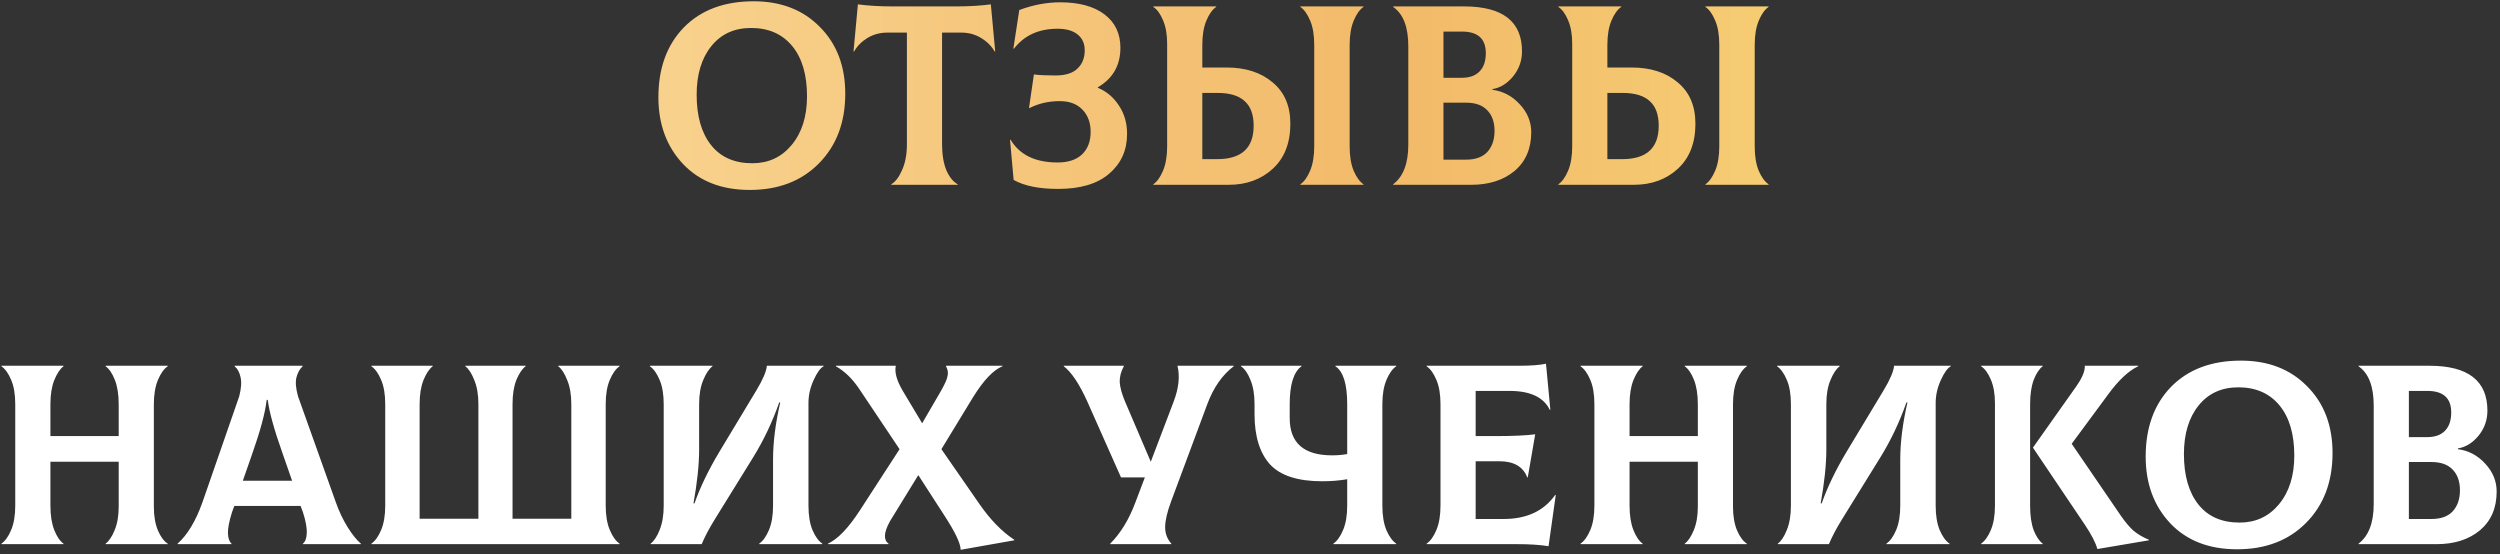
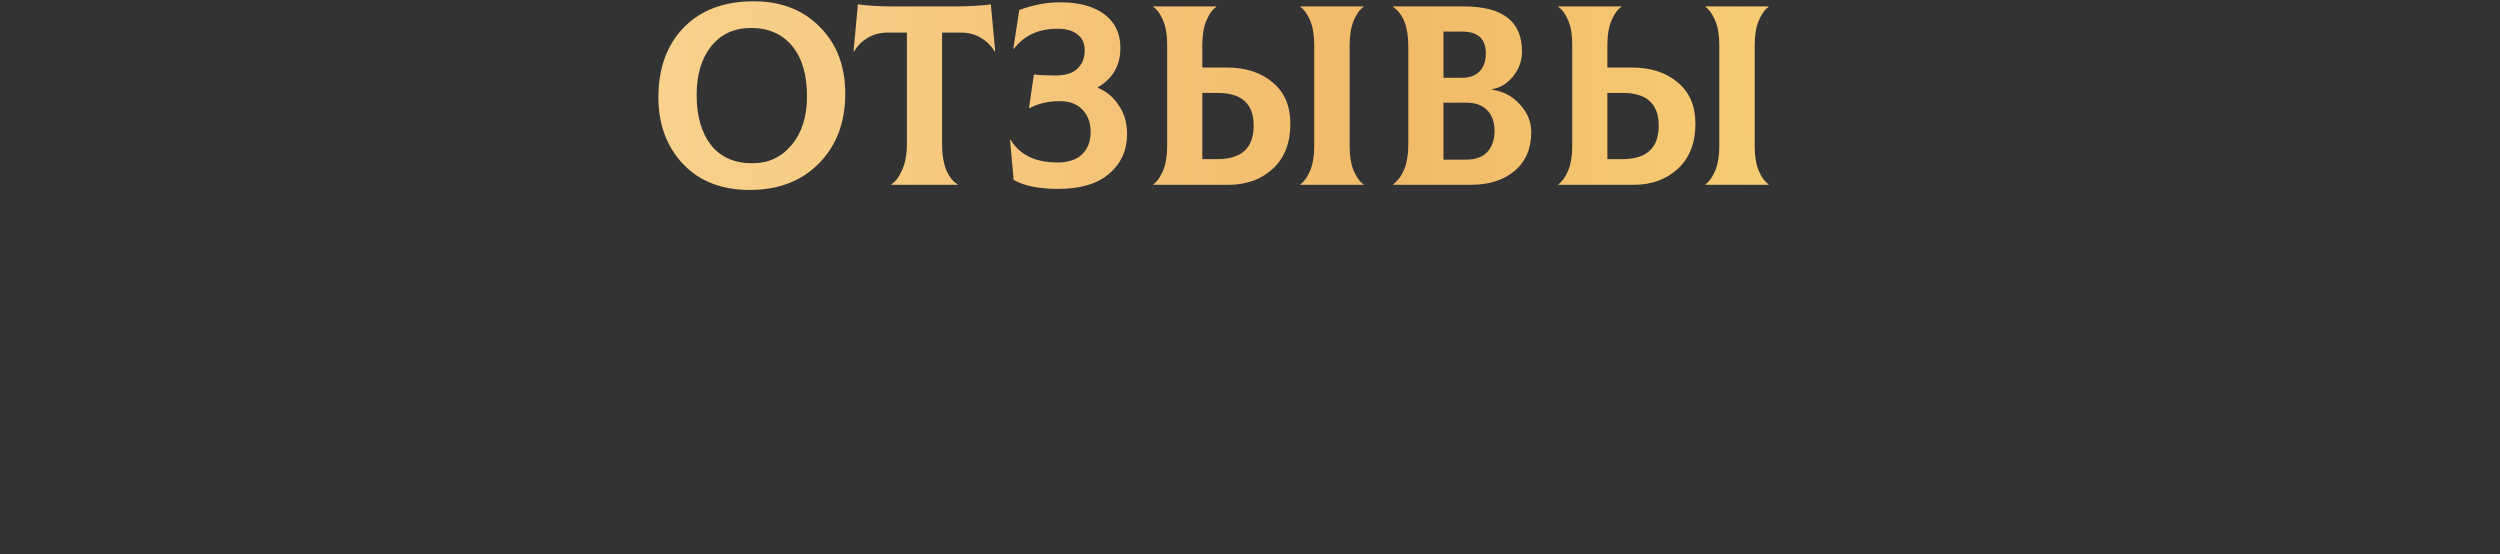
<svg xmlns="http://www.w3.org/2000/svg" width="487" height="108" viewBox="0 0 487 108" fill="none">
  <rect x="0" y="0" width="487" height="108" fill="#333333" stroke="none" />
  <path d="M146.057 37C140.59 37 136.257 35.317 133.057 31.95C129.857 28.55 128.257 24.217 128.257 18.95C128.257 13.283 129.907 8.75 133.207 5.35C136.54 1.95 141.073 0.25 146.807 0.25C152.14 0.25 156.44 1.917 159.707 5.25C163.007 8.55 164.657 12.883 164.657 18.25C164.657 23.85 162.94 28.383 159.507 31.85C156.107 35.283 151.623 37 146.057 37ZM146.557 31.8C149.69 31.8 152.24 30.617 154.207 28.25C156.207 25.85 157.207 22.683 157.207 18.75C157.207 14.55 156.24 11.283 154.307 8.95C152.373 6.617 149.707 5.45 146.307 5.45C143.04 5.45 140.457 6.633 138.557 9C136.657 11.367 135.707 14.517 135.707 18.45C135.707 22.617 136.64 25.883 138.507 28.25C140.373 30.617 143.057 31.8 146.557 31.8ZM193.016 0.85L193.866 10L193.766 10.05C193.166 8.983 192.282 8.1 191.116 7.4C189.982 6.7 188.699 6.35 187.266 6.35H183.516V28.1C183.516 30.133 183.799 31.833 184.366 33.2C184.966 34.533 185.699 35.433 186.566 35.9V36H173.616V35.9C174.416 35.433 175.116 34.517 175.716 33.15C176.349 31.75 176.666 30.067 176.666 28.1V6.35H172.866C171.432 6.35 170.132 6.7 168.966 7.4C167.832 8.1 166.966 8.983 166.366 10.05L166.266 10L167.116 0.85C169.149 1.117 171.432 1.25 173.966 1.25H186.166C188.699 1.25 190.982 1.117 193.016 0.85ZM206.155 36.8C202.422 36.8 199.522 36.217 197.455 35.05L196.755 27.25L196.855 27.2C198.622 30.167 201.672 31.65 206.005 31.65C208.072 31.65 209.655 31.133 210.755 30.1C211.889 29.033 212.455 27.567 212.455 25.7C212.455 23.9 211.922 22.45 210.855 21.35C209.789 20.25 208.322 19.7 206.455 19.7C204.289 19.7 202.322 20.15 200.555 21.05L200.455 21L201.405 14.5C202.305 14.633 203.722 14.7 205.655 14.7C207.555 14.7 208.972 14.25 209.905 13.35C210.839 12.45 211.305 11.267 211.305 9.8C211.305 8.5 210.855 7.483 209.955 6.75C209.055 5.983 207.739 5.6 206.005 5.6C202.339 5.6 199.505 6.9 197.505 9.5L197.405 9.45L198.555 1.95C201.255 0.95 203.905 0.45 206.505 0.45C210.205 0.45 213.089 1.233 215.155 2.8C217.222 4.367 218.255 6.533 218.255 9.3C218.255 12.733 216.789 15.3 213.855 17V17.1C215.555 17.8 216.922 18.95 217.955 20.55C219.022 22.117 219.555 23.967 219.555 26.1C219.555 29.267 218.389 31.85 216.055 33.85C213.755 35.817 210.455 36.8 206.155 36.8ZM238.911 13.15C242.644 13.15 245.644 14.117 247.911 16.05C250.211 17.95 251.361 20.633 251.361 24.1C251.361 27.867 250.211 30.8 247.911 32.9C245.644 34.967 242.794 36 239.361 36H224.661V35.9C225.394 35.4 226.028 34.517 226.561 33.25C227.094 31.983 227.361 30.4 227.361 28.5V8.55C227.361 6.717 227.094 5.183 226.561 3.95C226.028 2.683 225.394 1.817 224.661 1.35V1.25H236.911V1.35C236.178 1.85 235.544 2.733 235.011 4C234.478 5.267 234.211 6.85 234.211 8.75V13.15H238.911ZM265.611 1.35C264.878 1.85 264.244 2.733 263.711 4C263.178 5.267 262.911 6.85 262.911 8.75V28.5C262.911 30.433 263.178 32.033 263.711 33.3C264.244 34.533 264.878 35.4 265.611 35.9V36H253.311V35.9C254.044 35.4 254.678 34.517 255.211 33.25C255.744 31.983 256.011 30.4 256.011 28.5V8.75C256.011 6.817 255.744 5.233 255.211 4C254.678 2.733 254.044 1.85 253.311 1.35V1.25H265.611V1.35ZM237.111 31C241.844 31 244.211 28.833 244.211 24.5C244.211 22.333 243.628 20.733 242.461 19.7C241.328 18.633 239.544 18.1 237.111 18.1H234.211V31H237.111ZM290.737 17.5C292.804 17.767 294.57 18.7 296.037 20.3C297.537 21.9 298.287 23.717 298.287 25.75C298.287 28.95 297.204 31.467 295.037 33.3C292.87 35.1 290.054 36 286.587 36H271.387V35.9C273.354 34.4 274.337 31.833 274.337 28.2V9C274.337 5.267 273.354 2.717 271.387 1.35V1.25H285.187C292.72 1.25 296.487 4.167 296.487 10C296.487 11.833 295.904 13.467 294.737 14.9C293.57 16.3 292.237 17.117 290.737 17.35V17.5ZM284.787 6.15H281.187V15.15H284.787C286.254 15.15 287.387 14.75 288.187 13.95C289.02 13.117 289.437 11.917 289.437 10.35C289.437 7.55 287.887 6.15 284.787 6.15ZM285.587 31.1C287.42 31.1 288.804 30.6 289.737 29.6C290.67 28.567 291.137 27.2 291.137 25.5C291.137 23.8 290.67 22.467 289.737 21.5C288.804 20.5 287.42 20 285.587 20H281.187V31.1H285.587ZM317.817 13.15C321.551 13.15 324.551 14.117 326.817 16.05C329.117 17.95 330.267 20.633 330.267 24.1C330.267 27.867 329.117 30.8 326.817 32.9C324.551 34.967 321.701 36 318.267 36H303.567V35.9C304.301 35.4 304.934 34.517 305.467 33.25C306.001 31.983 306.267 30.4 306.267 28.5V8.55C306.267 6.717 306.001 5.183 305.467 3.95C304.934 2.683 304.301 1.817 303.567 1.35V1.25H315.817V1.35C315.084 1.85 314.451 2.733 313.917 4C313.384 5.267 313.117 6.85 313.117 8.75V13.15H317.817ZM344.517 1.35C343.784 1.85 343.151 2.733 342.617 4C342.084 5.267 341.817 6.85 341.817 8.75V28.5C341.817 30.433 342.084 32.033 342.617 33.3C343.151 34.533 343.784 35.4 344.517 35.9V36H332.217V35.9C332.951 35.4 333.584 34.517 334.117 33.25C334.651 31.983 334.917 30.4 334.917 28.5V8.75C334.917 6.817 334.651 5.233 334.117 4C333.584 2.733 332.951 1.85 332.217 1.35V1.25H344.517V1.35ZM316.017 31C320.751 31 323.117 28.833 323.117 24.5C323.117 22.333 322.534 20.733 321.367 19.7C320.234 18.633 318.451 18.1 316.017 18.1H313.117V31H316.017Z" fill="url(#paint0_linear_15_145)" />
-   <path d="M32.671 71.35C31.938 71.85 31.305 72.733 30.771 74C30.238 75.267 29.971 76.85 29.971 78.75V98.7C29.971 100.533 30.238 102.083 30.771 103.35C31.305 104.583 31.938 105.433 32.671 105.9V106H20.571V105.9C21.238 105.4 21.821 104.533 22.321 103.3C22.855 102.033 23.121 100.5 23.121 98.7V89.95H9.821V98.5C9.821 100.4 10.071 101.983 10.571 103.25C11.071 104.517 11.671 105.4 12.371 105.9V106H0.271V105.9C1.005 105.4 1.638 104.517 2.171 103.25C2.705 101.983 2.971 100.4 2.971 98.5V78.75C2.971 76.817 2.705 75.233 2.171 74C1.638 72.733 1.005 71.85 0.271 71.35V71.25H12.371V71.35C11.705 71.85 11.105 72.75 10.571 74.05C10.071 75.317 9.821 76.883 9.821 78.75V84.95H23.121V78.75C23.121 76.85 22.871 75.267 22.371 74C21.871 72.733 21.271 71.85 20.571 71.35V71.25H32.671V71.35ZM65.403 97.8C66.036 99.6 66.819 101.25 67.752 102.75C68.686 104.217 69.536 105.267 70.302 105.9V106H59.002V105.9C59.469 105.533 59.719 104.867 59.752 103.9C59.819 102.9 59.569 101.517 59.002 99.75L58.553 98.55H45.653L45.203 99.75C44.636 101.55 44.369 102.933 44.403 103.9C44.436 104.833 44.669 105.5 45.102 105.9V106H34.602V105.9C36.536 104.167 38.153 101.467 39.453 97.8L46.602 77.2C47.002 75.633 47.086 74.383 46.852 73.45C46.653 72.517 46.269 71.817 45.703 71.35V71.25H58.953V71.35C58.386 71.883 57.986 72.6 57.752 73.5C57.519 74.4 57.619 75.633 58.053 77.2L65.403 97.8ZM51.953 77.9C51.653 80.433 50.719 83.917 49.153 88.35L47.303 93.65H56.903L55.053 88.35C53.419 83.75 52.453 80.267 52.153 77.9H51.953ZM120.692 71.35C119.958 71.85 119.325 72.733 118.792 74C118.258 75.233 117.992 76.817 117.992 78.75V98.5C117.992 100.4 118.258 101.983 118.792 103.25C119.325 104.517 119.958 105.4 120.692 105.9V106H72.342V105.9C73.075 105.4 73.708 104.517 74.242 103.25C74.775 101.983 75.042 100.4 75.042 98.5V78.75C75.042 76.817 74.775 75.233 74.242 74C73.708 72.733 73.075 71.85 72.342 71.35V71.25H84.292V71.35C83.625 71.85 83.025 72.75 82.492 74.05C81.992 75.317 81.742 76.883 81.742 78.75V101.05H93.192V78.75C93.192 76.883 92.925 75.317 92.392 74.05C91.892 72.75 91.308 71.85 90.642 71.35V71.25H102.392V71.35C101.725 71.85 101.125 72.733 100.592 74C100.092 75.267 99.842 76.85 99.842 78.75V101.05H111.292V78.75C111.292 76.883 111.025 75.317 110.492 74.05C109.992 72.75 109.408 71.85 108.742 71.35V71.25H120.692V71.35ZM126.74 106V105.9C127.406 105.4 127.99 104.517 128.49 103.25C129.023 101.95 129.29 100.367 129.29 98.5V78.75C129.29 76.817 129.023 75.233 128.49 74C127.956 72.733 127.323 71.85 126.59 71.35V71.25H138.79V71.35C138.123 71.85 137.523 72.75 136.99 74.05C136.456 75.317 136.19 76.883 136.19 78.75V87.55C136.19 90.483 135.823 93.983 135.09 98.05H135.29C136.39 94.917 138.006 91.567 140.14 88L147.34 76.05C148.606 73.95 149.29 72.35 149.39 71.25H160.44V71.35C159.806 71.683 159.156 72.583 158.49 74.05C157.823 75.517 157.49 77 157.49 78.5V98.5C157.49 100.433 157.756 102.033 158.29 103.3C158.823 104.533 159.456 105.4 160.19 105.9V106H147.89V105.9C148.623 105.4 149.256 104.517 149.79 103.25C150.323 101.983 150.59 100.4 150.59 98.5V89.5C150.59 86.167 151.056 82.467 151.99 78.4H151.79C150.456 82.2 148.773 85.75 146.74 89.05L139.19 101.25C138.123 102.983 137.29 104.567 136.69 106H126.74ZM190.736 98.1C192.869 101.2 195.152 103.55 197.586 105.15V105.25L187.136 107.1C187.136 105.9 186.086 103.683 183.986 100.45L178.886 92.55L173.386 101.5C172.719 102.7 172.386 103.667 172.386 104.4C172.386 105.1 172.619 105.6 173.086 105.9V106H161.286V105.9C163.186 105.033 165.252 102.883 167.486 99.45L175.236 87.5L167.336 75.7C166.036 73.767 164.536 72.317 162.836 71.35V71.25H174.486V71.35C174.252 72.583 174.702 74.167 175.836 76.1L179.636 82.45L183.186 76.35C183.552 75.717 183.819 75.217 183.986 74.85C184.186 74.483 184.352 74.083 184.486 73.65C184.619 73.217 184.669 72.817 184.636 72.45C184.602 72.083 184.486 71.717 184.286 71.35V71.25H195.286V71.35C193.519 72.05 191.602 74.067 189.536 77.4L183.386 87.5L190.736 98.1ZM229.372 71.25H240.322V71.35C238.088 73.05 236.372 75.517 235.172 78.75L228.122 97.7C227.355 99.767 226.972 101.433 226.972 102.7C226.972 103.933 227.372 105 228.172 105.9V106H216.272V105.9C218.272 103.9 219.888 101.267 221.122 98L223.022 93H218.372L211.822 78.25C210.255 74.783 208.722 72.483 207.222 71.35V71.25H218.922V71.35C218.355 72.383 218.088 73.417 218.122 74.45C218.188 75.483 218.538 76.75 219.172 78.25L224.172 89.95L228.622 78.25C229.622 75.617 229.872 73.283 229.372 71.25ZM271.985 71.35C271.252 71.85 270.619 72.733 270.085 74C269.552 75.267 269.285 76.85 269.285 78.75V98.5C269.285 100.433 269.552 102.033 270.085 103.3C270.619 104.533 271.252 105.4 271.985 105.9V106H259.735V105.9C260.469 105.4 261.102 104.517 261.635 103.25C262.169 101.983 262.435 100.4 262.435 98.5V93.35C260.935 93.617 259.302 93.75 257.535 93.75C252.802 93.75 249.419 92.65 247.385 90.45C245.385 88.217 244.385 84.967 244.385 80.7V78.75C244.385 76.85 244.119 75.267 243.585 74C243.085 72.733 242.469 71.85 241.735 71.35V71.25H253.535V71.35C252.002 72.45 251.235 74.917 251.235 78.75V81.45C251.235 86.283 253.985 88.7 259.485 88.7C260.552 88.7 261.535 88.617 262.435 88.45V78.75C262.435 74.817 261.669 72.35 260.135 71.35V71.25H271.985V71.35ZM302.958 96.4L303.058 96.45L301.658 106.4C300.025 106.133 297.991 106 295.558 106H277.908V105.9C278.641 105.4 279.275 104.517 279.808 103.25C280.341 101.983 280.608 100.4 280.608 98.5V78.75C280.608 76.817 280.341 75.233 279.808 74C279.275 72.733 278.641 71.85 277.908 71.35V71.25H295.858C298.225 71.25 299.991 71.117 301.158 70.85L302.008 79.8L301.908 79.85C300.708 77.383 298.091 76.15 294.058 76.15H287.458V84.95H291.258C294.725 84.95 297.325 84.833 299.058 84.6L297.608 93H297.508C296.708 90.9 294.891 89.85 292.058 89.85H287.458V101.1H292.908C297.408 101.1 300.758 99.533 302.958 96.4ZM340.288 71.35C339.555 71.85 338.922 72.733 338.388 74C337.855 75.267 337.588 76.85 337.588 78.75V98.7C337.588 100.533 337.855 102.083 338.388 103.35C338.922 104.583 339.555 105.433 340.288 105.9V106H328.188V105.9C328.855 105.4 329.438 104.533 329.938 103.3C330.472 102.033 330.738 100.5 330.738 98.7V89.95H317.438V98.5C317.438 100.4 317.688 101.983 318.188 103.25C318.688 104.517 319.288 105.4 319.988 105.9V106H307.888V105.9C308.622 105.4 309.255 104.517 309.788 103.25C310.322 101.983 310.588 100.4 310.588 98.5V78.75C310.588 76.817 310.322 75.233 309.788 74C309.255 72.733 308.622 71.85 307.888 71.35V71.25H319.988V71.35C319.322 71.85 318.722 72.75 318.188 74.05C317.688 75.317 317.438 76.883 317.438 78.75V84.95H330.738V78.75C330.738 76.85 330.488 75.267 329.988 74C329.488 72.733 328.888 71.85 328.188 71.35V71.25H340.288V71.35ZM346.32 106V105.9C346.986 105.4 347.57 104.517 348.07 103.25C348.603 101.95 348.87 100.367 348.87 98.5V78.75C348.87 76.817 348.603 75.233 348.07 74C347.536 72.733 346.903 71.85 346.17 71.35V71.25H358.37V71.35C357.703 71.85 357.103 72.75 356.57 74.05C356.036 75.317 355.77 76.883 355.77 78.75V87.55C355.77 90.483 355.403 93.983 354.67 98.05H354.87C355.97 94.917 357.586 91.567 359.72 88L366.92 76.05C368.186 73.95 368.87 72.35 368.97 71.25H380.02V71.35C379.386 71.683 378.736 72.583 378.07 74.05C377.403 75.517 377.07 77 377.07 78.5V98.5C377.07 100.433 377.336 102.033 377.87 103.3C378.403 104.533 379.036 105.4 379.77 105.9V106H367.47V105.9C368.203 105.4 368.836 104.517 369.37 103.25C369.903 101.983 370.17 100.4 370.17 98.5V89.5C370.17 86.167 370.636 82.467 371.57 78.4H371.37C370.036 82.2 368.353 85.75 366.32 89.05L358.77 101.25C357.703 102.983 356.87 104.567 356.27 106H346.32ZM395.466 98.55C395.466 100.45 395.699 102.033 396.166 103.3C396.666 104.533 397.249 105.4 397.916 105.9V106H385.916V105.9C386.649 105.4 387.282 104.517 387.816 103.25C388.349 101.983 388.616 100.4 388.616 98.5V78.55C388.616 76.717 388.349 75.183 387.816 73.95C387.282 72.683 386.649 71.817 385.916 71.35V71.25H397.916V71.35C397.249 71.85 396.666 72.733 396.166 74C395.699 75.267 395.466 76.85 395.466 78.75V98.55ZM413.066 100.35C413.932 101.617 414.766 102.617 415.566 103.35C416.399 104.05 417.416 104.65 418.616 105.15V105.25L408.566 106.95C408.232 105.717 407.416 104.133 406.116 102.2L396.016 87.2L404.466 75.25C405.632 73.583 406.182 72.25 406.116 71.25H416.516V71.35C414.616 72.25 412.649 74.1 410.616 76.9L403.566 86.45L413.066 100.35ZM435.778 107C430.312 107 425.978 105.317 422.778 101.95C419.578 98.55 417.978 94.217 417.978 88.95C417.978 83.283 419.628 78.75 422.928 75.35C426.262 71.95 430.795 70.25 436.528 70.25C441.862 70.25 446.162 71.917 449.428 75.25C452.728 78.55 454.378 82.883 454.378 88.25C454.378 93.85 452.662 98.383 449.228 101.85C445.828 105.283 441.345 107 435.778 107ZM436.278 101.8C439.412 101.8 441.962 100.617 443.928 98.25C445.928 95.85 446.928 92.683 446.928 88.75C446.928 84.55 445.962 81.283 444.028 78.95C442.095 76.617 439.428 75.45 436.028 75.45C432.762 75.45 430.178 76.633 428.278 79C426.378 81.367 425.428 84.517 425.428 88.45C425.428 92.617 426.362 95.883 428.228 98.25C430.095 100.617 432.778 101.8 436.278 101.8ZM478.799 87.5C480.865 87.767 482.632 88.7 484.099 90.3C485.599 91.9 486.349 93.717 486.349 95.75C486.349 98.95 485.265 101.467 483.099 103.3C480.932 105.1 478.115 106 474.649 106H459.449V105.9C461.415 104.4 462.399 101.833 462.399 98.2V79C462.399 75.267 461.415 72.717 459.449 71.35V71.25H473.249C480.782 71.25 484.549 74.167 484.549 80C484.549 81.833 483.965 83.467 482.799 84.9C481.632 86.3 480.299 87.117 478.799 87.35V87.5ZM472.849 76.15H469.249V85.15H472.849C474.315 85.15 475.449 84.75 476.249 83.95C477.082 83.117 477.499 81.917 477.499 80.35C477.499 77.55 475.949 76.15 472.849 76.15ZM473.649 101.1C475.482 101.1 476.865 100.6 477.799 99.6C478.732 98.567 479.199 97.2 479.199 95.5C479.199 93.8 478.732 92.467 477.799 91.5C476.865 90.5 475.482 90 473.649 90H469.249V101.1H473.649Z" fill="white" />
  <defs>
    <linearGradient id="paint0_linear_15_145" x1="-34" y1="54.457" x2="520.406" y2="55.151" gradientUnits="userSpaceOnUse">
      <stop offset="0" stop-color="#FFECB5" />
      <stop offset="0.554" stop-color="#F2BA69" />
      <stop offset="1" stop-color="#FFFA8E" />
    </linearGradient>
  </defs>
</svg>